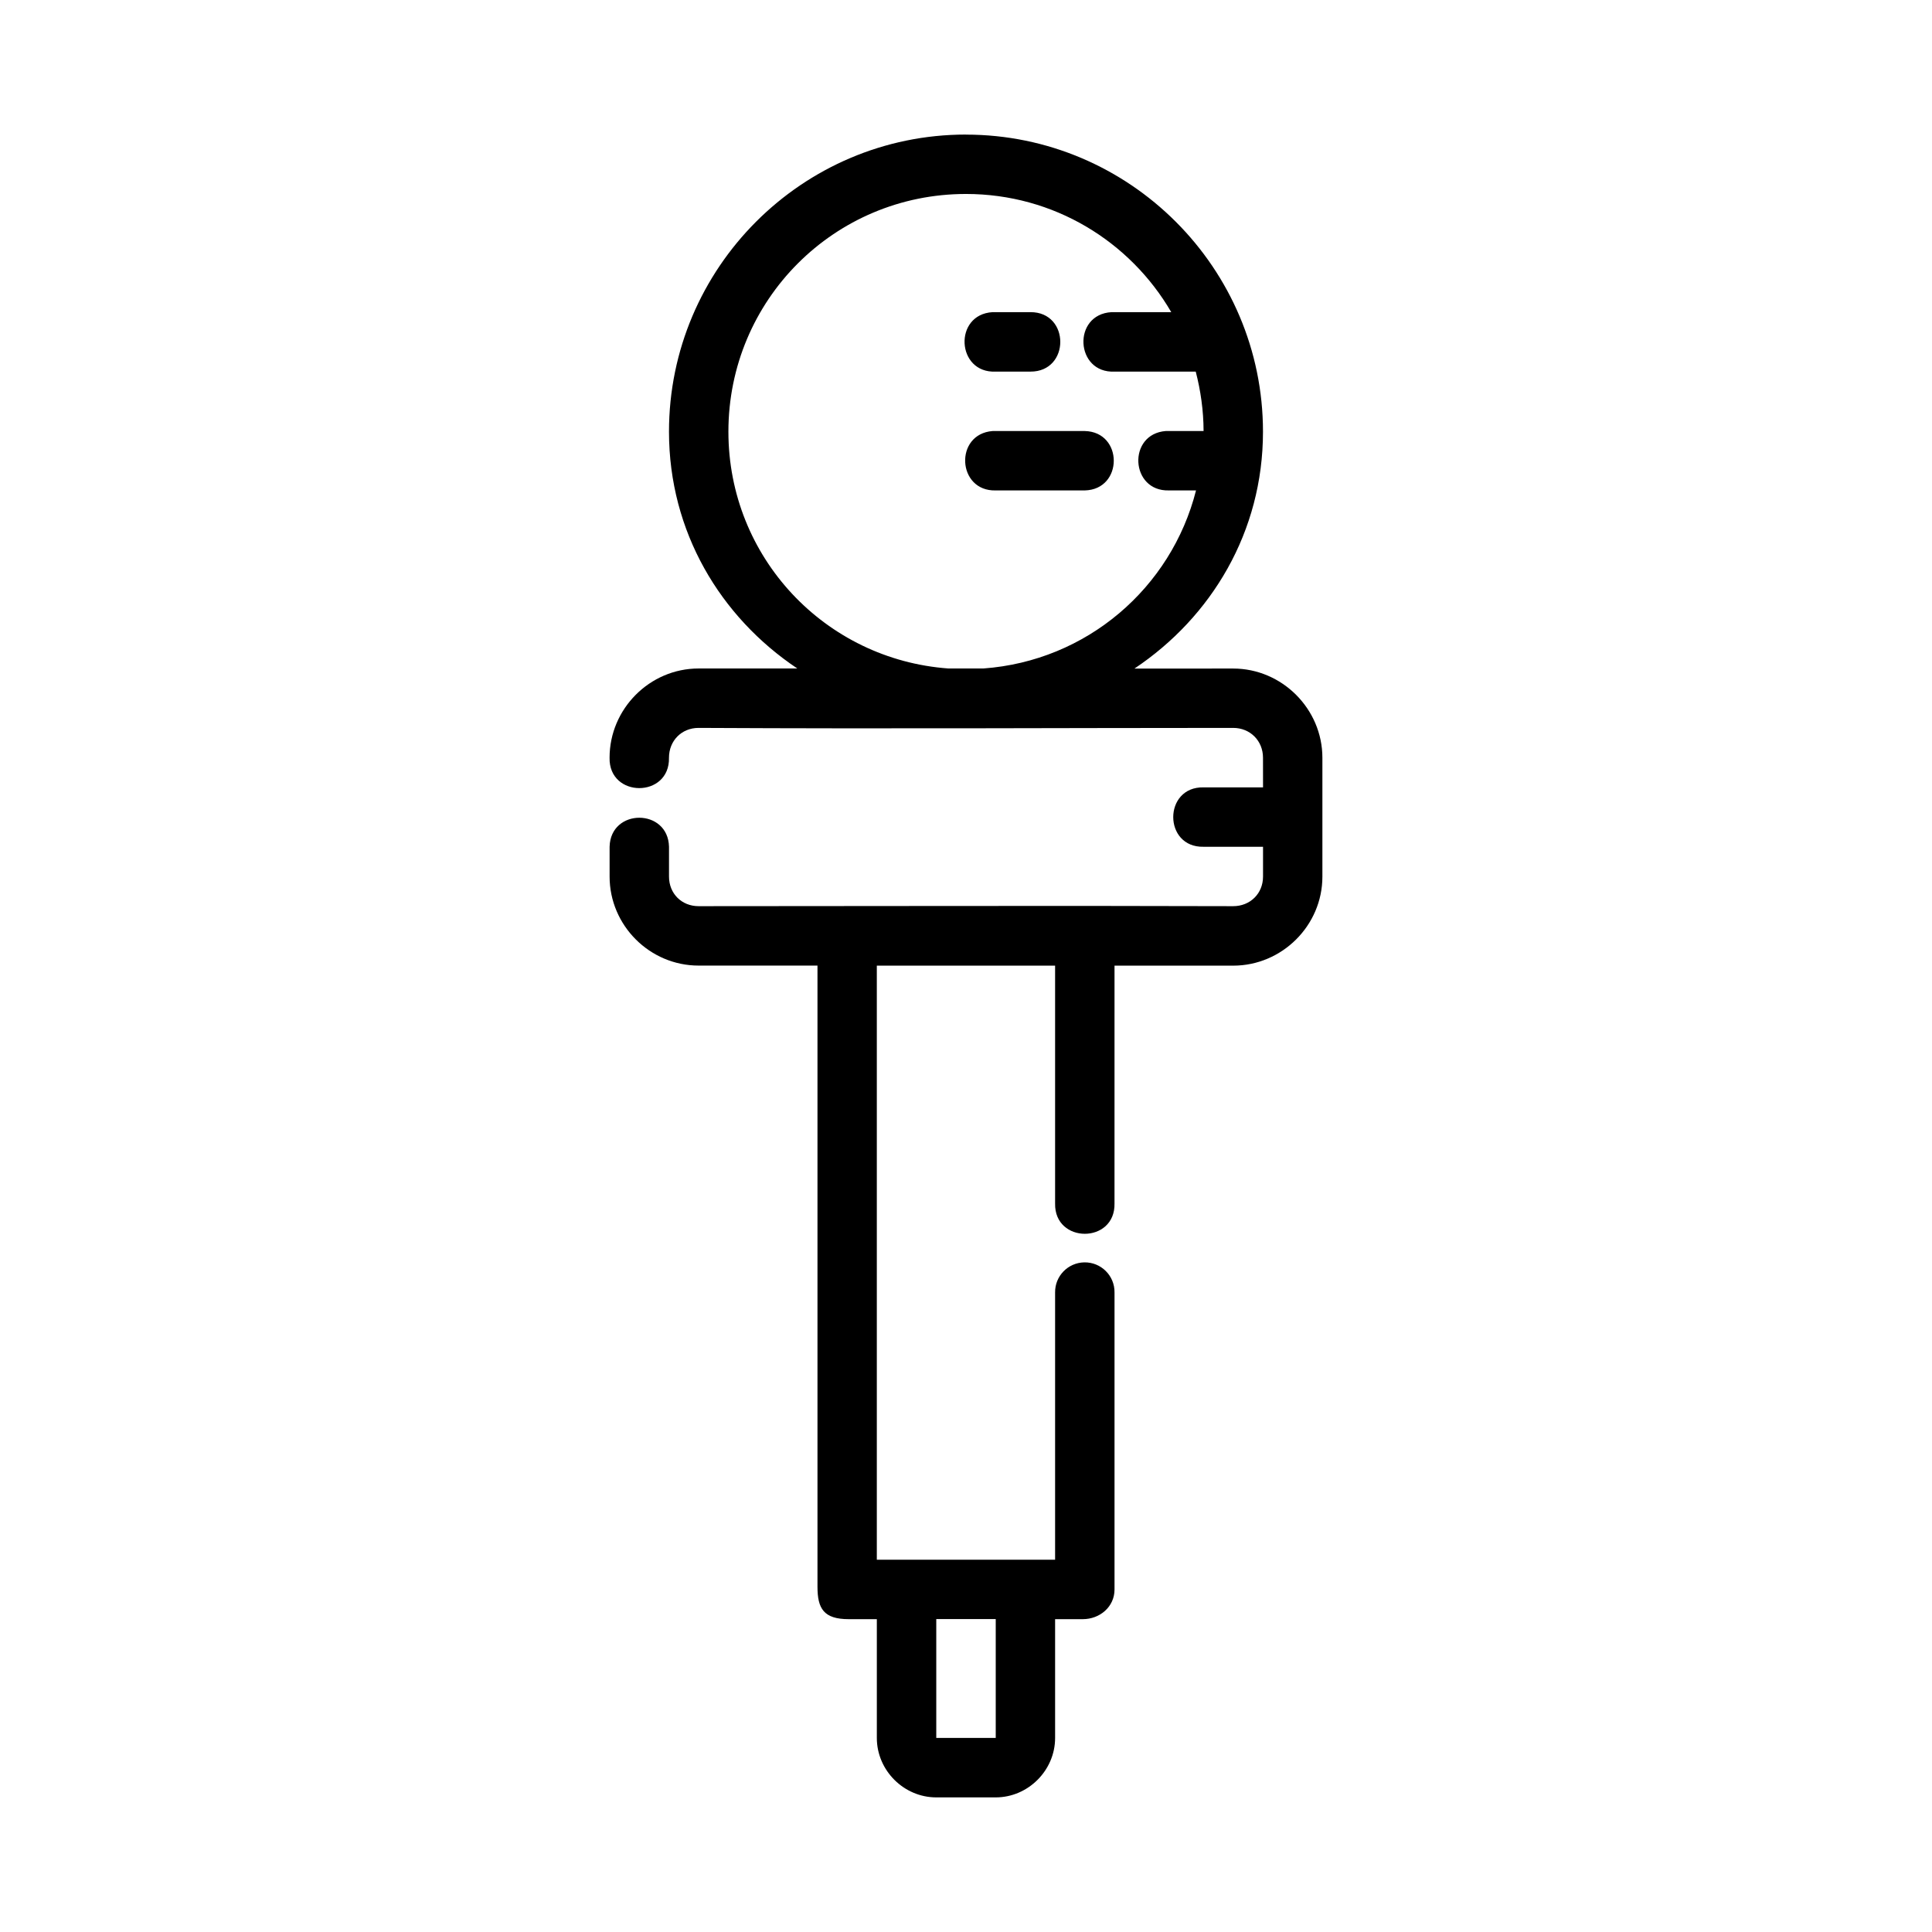
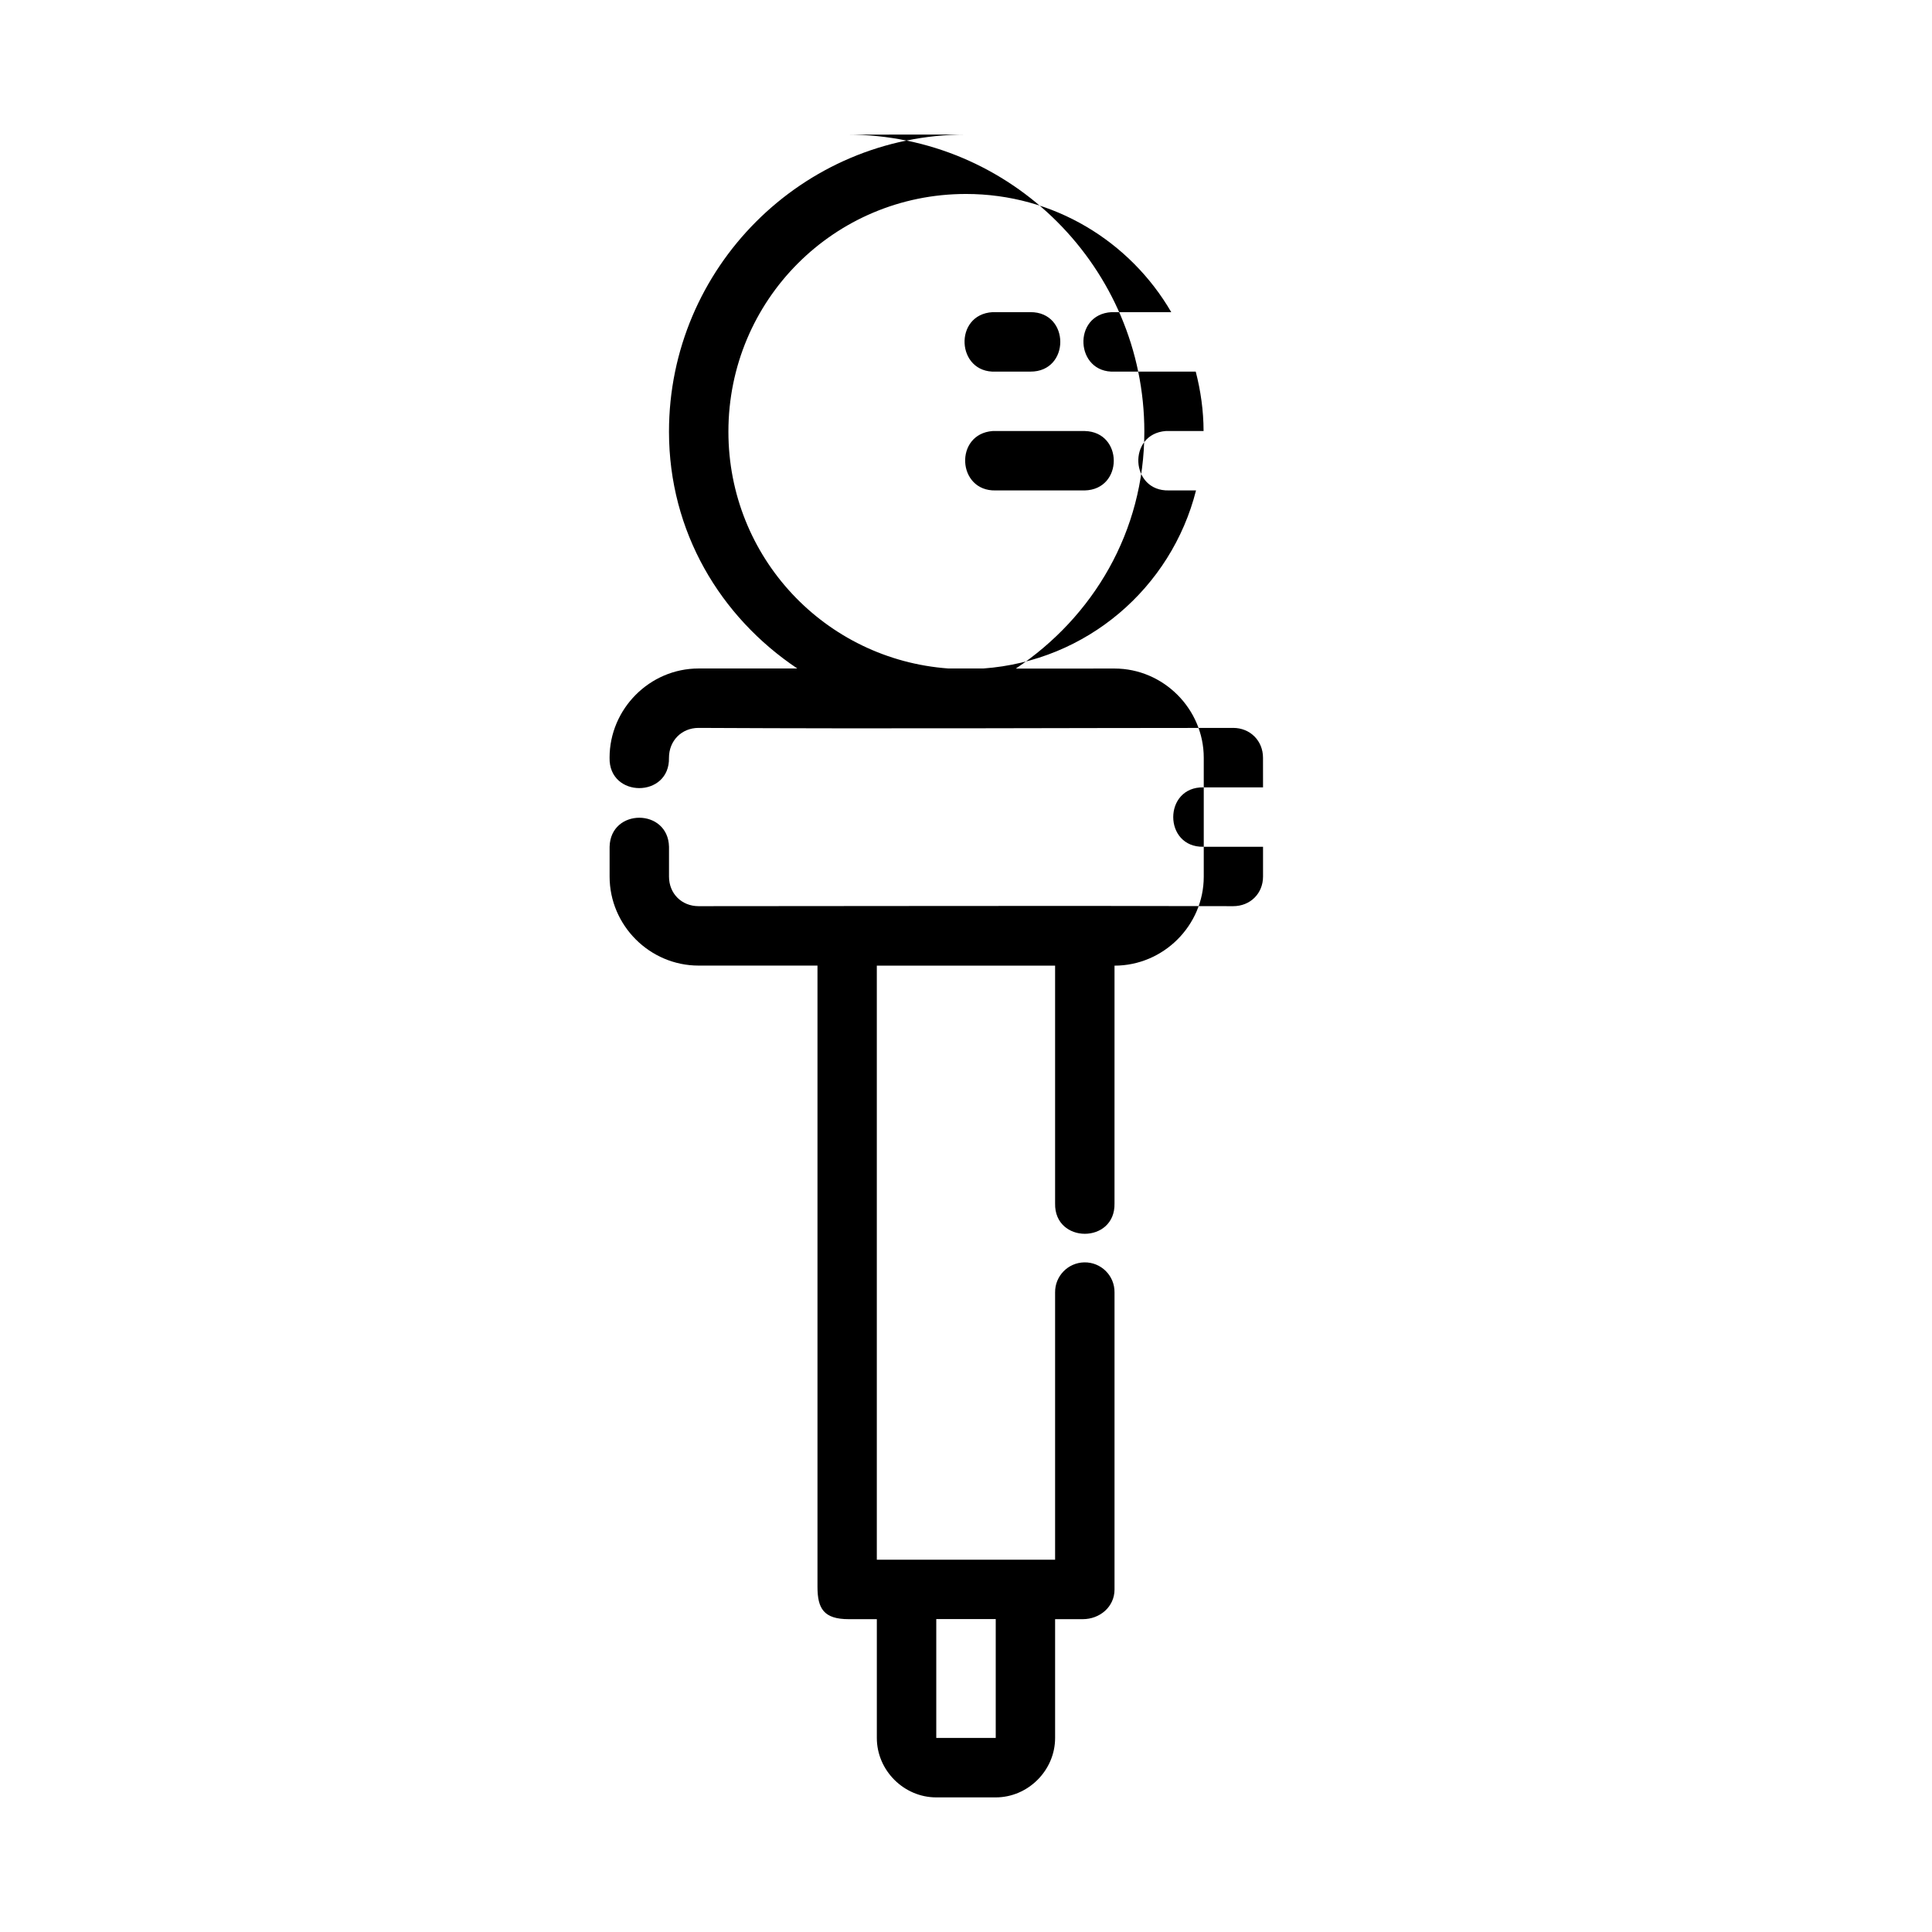
<svg xmlns="http://www.w3.org/2000/svg" fill="#000000" width="800px" height="800px" version="1.1" viewBox="144 144 512 512">
-   <path d="m399.98 179.66c-43.383 0-78.691 35.352-78.691 78.734 0 26.508 13.594 49.102 34.008 62.762h-26.168c-12.945 0-23.586 10.699-23.586 23.648-0.238 10.738 15.992 10.738 15.742 0 0-4.496 3.344-7.902 7.84-7.902 52.609 0.27 94.949 0 141.68 0 4.496 0 7.902 3.406 7.902 7.902l0.008 7.856h-15.742c-10.738-0.238-10.738 15.992 0 15.742h15.742v7.902c0 4.496-3.406 7.84-7.902 7.84-47.281-0.148-94.43 0-141.68 0-4.496 0-7.84-3.344-7.84-7.84v-7.902c-0.238-10.258-15.508-10.258-15.742 0v7.902c0 12.949 10.637 23.586 23.586 23.586h31.504v164.62c0 5.773 1.648 8.586 8.289 8.586h7.441v31.488c0 8.586 7.156 15.742 15.742 15.742h15.758c8.586 0 15.742-7.16 15.742-15.742v-31.488h7.32c4.559 0 8.426-3.289 8.426-7.856v-78.734c0.059-4.445-3.582-8.051-8.027-7.965-4.324 0.09-7.769 3.641-7.719 7.965v70.832h-47.246v-157.43h47.246v63.008c-0.238 10.738 15.992 10.738 15.742 0l0.004-63.008h31.441c12.949 0 23.648-10.637 23.648-23.586v-31.504c0-12.949-10.699-23.648-23.648-23.648l-7.84 0.004h-18.312c20.434-13.66 34.055-36.254 34.055-62.762 0-43.383-35.352-78.738-78.734-78.738zm0 15.742c23.297 0 43.516 12.59 54.414 31.32h-15.836c-10.445 0.598-9.637 16.242 0.816 15.758h21.508c1.305 5.039 2.062 10.293 2.078 15.742h-9.996c-10.25 0.766-9.457 16.043 0.816 15.742h7.18c-6.551 25.855-28.969 45.215-56.383 47.191h-9.211c-32.695-2.356-58.332-29.445-58.332-62.762 0-34.875 28.07-62.992 62.945-62.992zm7.086 31.32c-10.449 0.586-9.656 16.234 0.801 15.758h9.195c10.566 0.059 10.566-15.82 0-15.758h-9.996zm0 31.504c-10.227 0.773-9.453 16.012 0.801 15.742h23.602c10.258-0.238 10.258-15.508 0-15.742h-24.402zm-14.945 314.85h15.758v31.488h-15.758z" />
+   <path d="m399.98 179.66c-43.383 0-78.691 35.352-78.691 78.734 0 26.508 13.594 49.102 34.008 62.762h-26.168c-12.945 0-23.586 10.699-23.586 23.648-0.238 10.738 15.992 10.738 15.742 0 0-4.496 3.344-7.902 7.84-7.902 52.609 0.27 94.949 0 141.68 0 4.496 0 7.902 3.406 7.902 7.902l0.008 7.856h-15.742c-10.738-0.238-10.738 15.992 0 15.742h15.742v7.902c0 4.496-3.406 7.84-7.902 7.84-47.281-0.148-94.43 0-141.68 0-4.496 0-7.84-3.344-7.84-7.84v-7.902c-0.238-10.258-15.508-10.258-15.742 0v7.902c0 12.949 10.637 23.586 23.586 23.586h31.504v164.62c0 5.773 1.648 8.586 8.289 8.586h7.441v31.488c0 8.586 7.156 15.742 15.742 15.742h15.758c8.586 0 15.742-7.16 15.742-15.742v-31.488h7.32c4.559 0 8.426-3.289 8.426-7.856v-78.734c0.059-4.445-3.582-8.051-8.027-7.965-4.324 0.09-7.769 3.641-7.719 7.965v70.832h-47.246v-157.43h47.246v63.008c-0.238 10.738 15.992 10.738 15.742 0l0.004-63.008c12.949 0 23.648-10.637 23.648-23.586v-31.504c0-12.949-10.699-23.648-23.648-23.648l-7.84 0.004h-18.312c20.434-13.66 34.055-36.254 34.055-62.762 0-43.383-35.352-78.738-78.734-78.738zm0 15.742c23.297 0 43.516 12.59 54.414 31.32h-15.836c-10.445 0.598-9.637 16.242 0.816 15.758h21.508c1.305 5.039 2.062 10.293 2.078 15.742h-9.996c-10.25 0.766-9.457 16.043 0.816 15.742h7.18c-6.551 25.855-28.969 45.215-56.383 47.191h-9.211c-32.695-2.356-58.332-29.445-58.332-62.762 0-34.875 28.07-62.992 62.945-62.992zm7.086 31.32c-10.449 0.586-9.656 16.234 0.801 15.758h9.195c10.566 0.059 10.566-15.82 0-15.758h-9.996zm0 31.504c-10.227 0.773-9.453 16.012 0.801 15.742h23.602c10.258-0.238 10.258-15.508 0-15.742h-24.402zm-14.945 314.85h15.758v31.488h-15.758z" />
</svg>